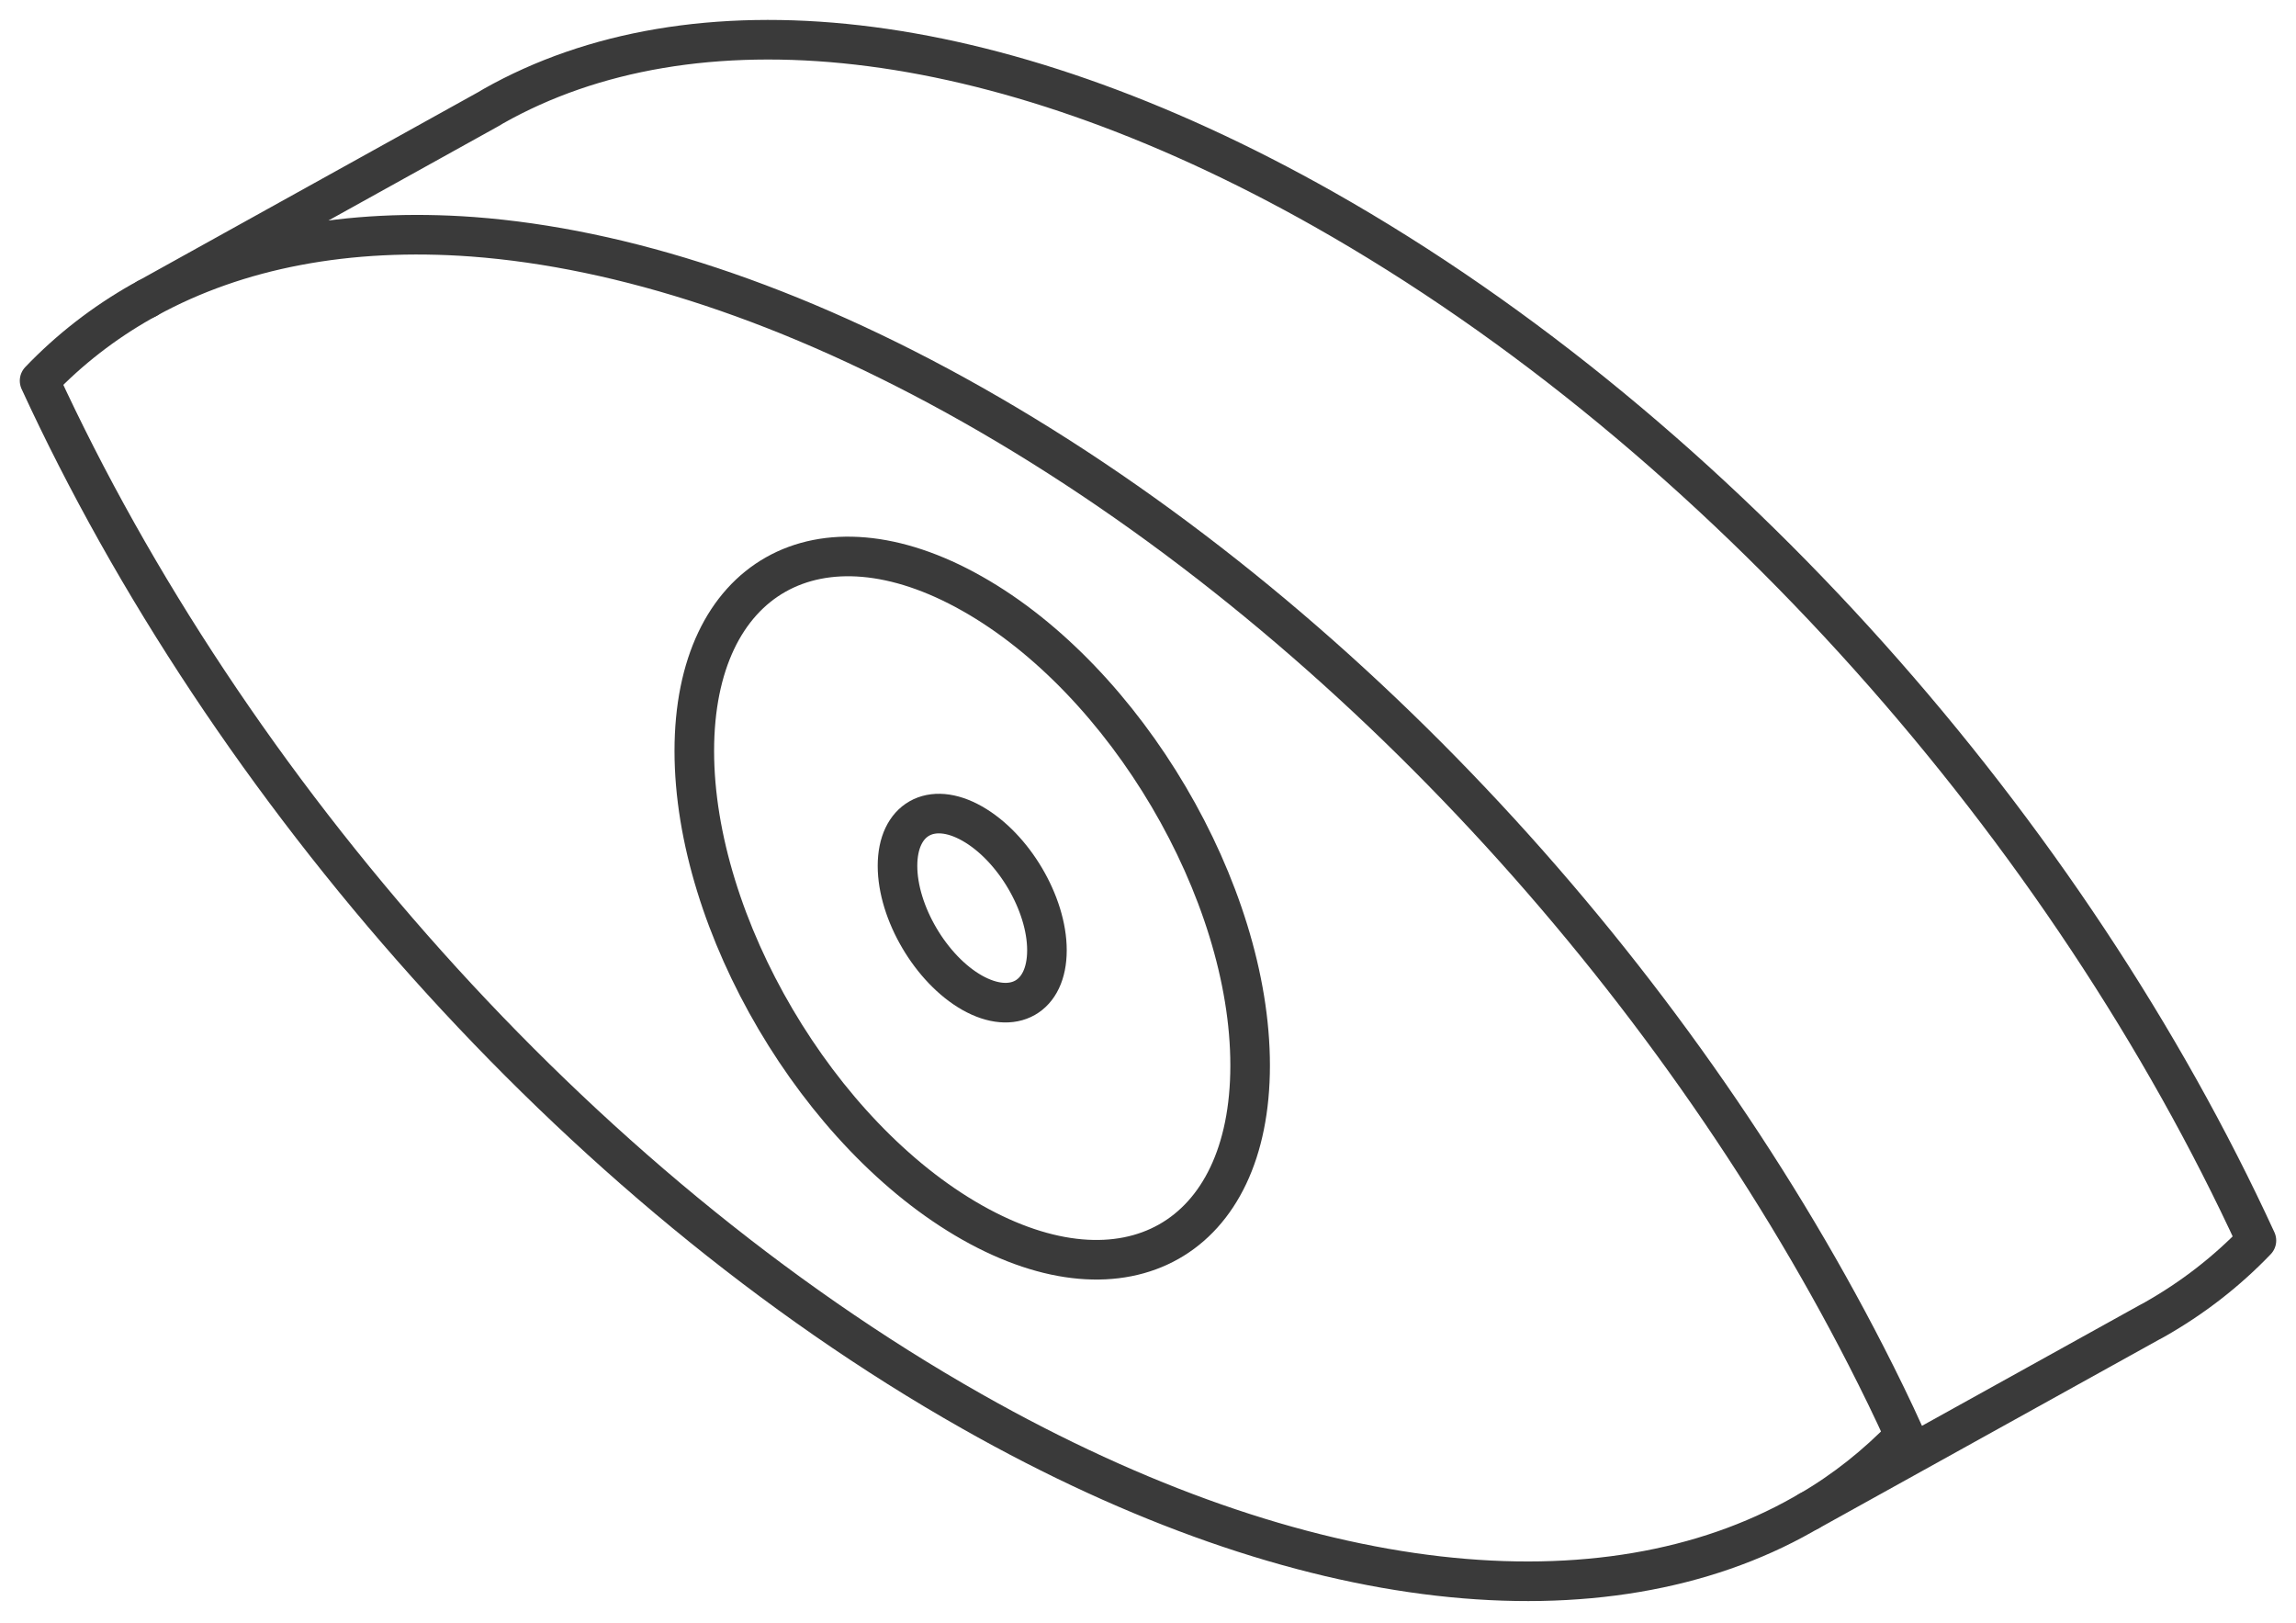
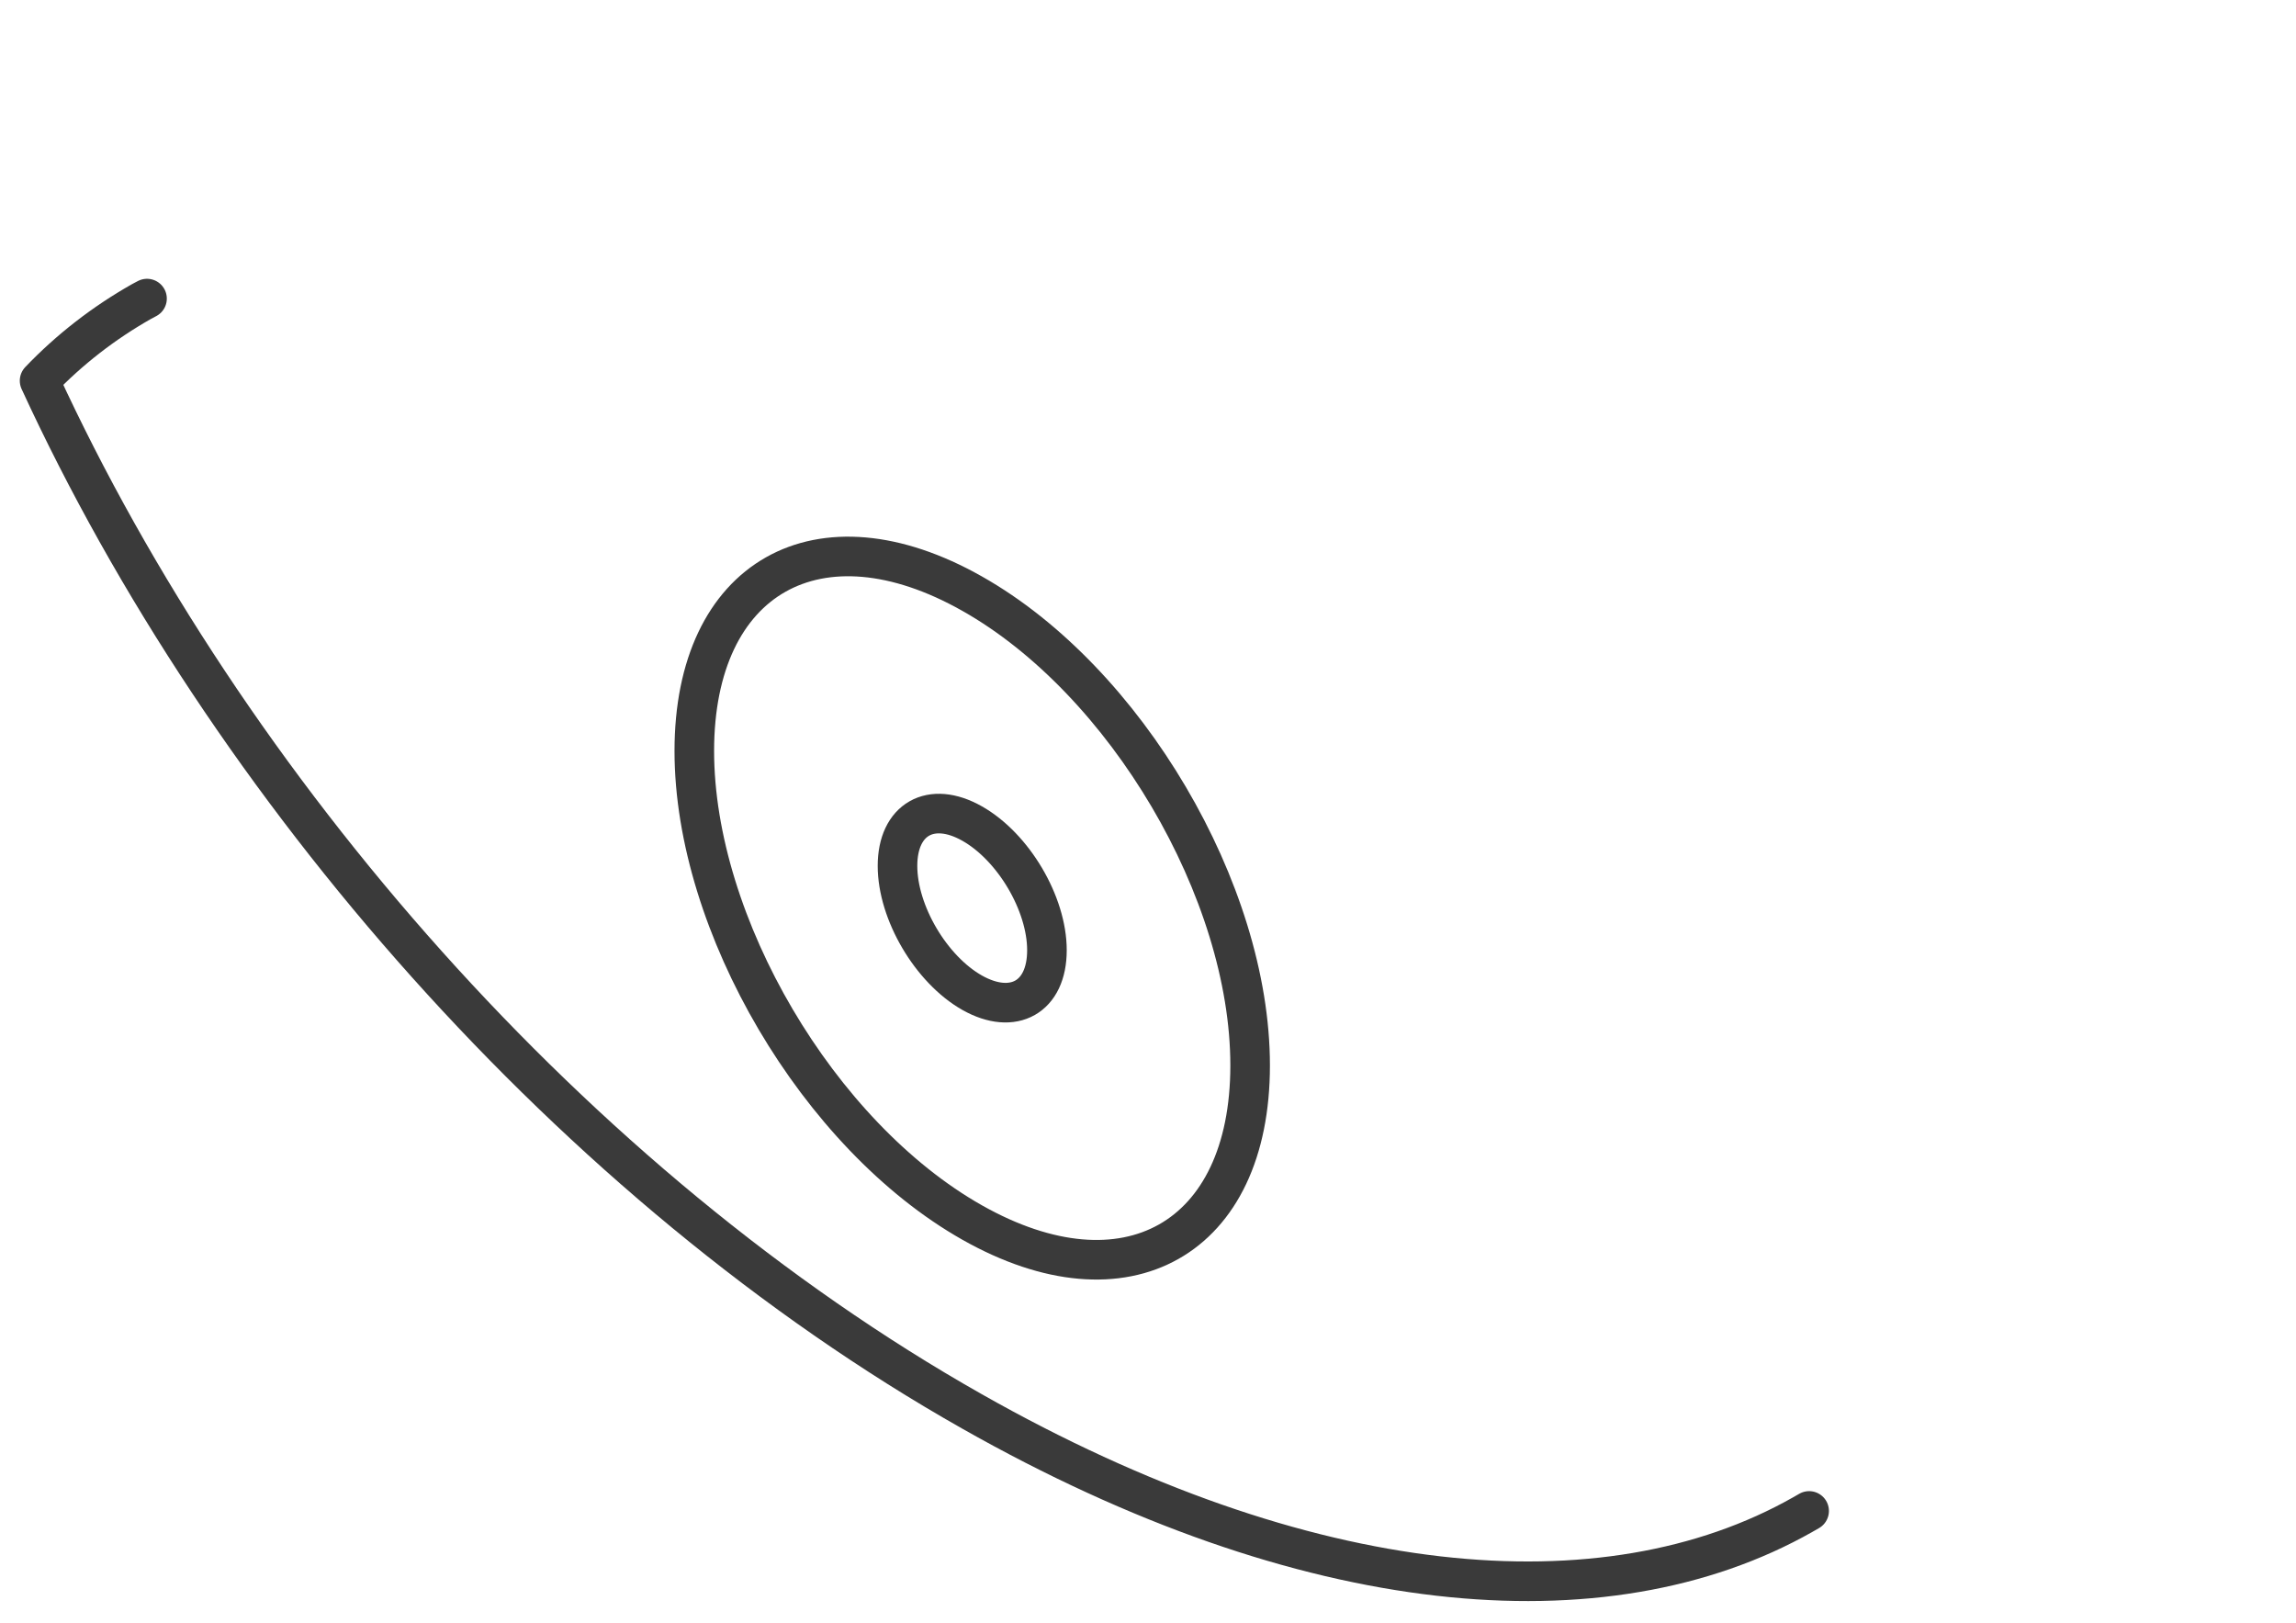
<svg xmlns="http://www.w3.org/2000/svg" width="58" height="41" viewBox="0 0 58 41" fill="none">
  <path d="M45.701 38.164L45.539 38.257C40.535 41.091 32.991 40.428 24.554 35.65C14.512 29.968 5.732 19.898 1 9.617C1.754 8.828 2.623 8.155 3.573 7.617L3.714 7.542" stroke="#3A3A3A" stroke-linecap="round" stroke-linejoin="round" />
-   <path d="M3.718 7.538L12.329 2.761L12.464 2.681C17.469 -0.146 25.006 0.52 33.446 5.288C43.492 10.97 52.272 21.046 57 31.334C56.246 32.12 55.387 32.786 54.427 33.33L54.286 33.406L45.705 38.164C46.597 37.646 47.398 37.006 48.116 36.264C47.813 35.591 47.483 34.917 47.142 34.251C42.236 24.676 33.951 15.53 24.561 10.221C20.008 7.647 15.717 6.265 11.942 5.981C8.793 5.75 5.998 6.284 3.721 7.535L3.718 7.538Z" stroke="#3A3A3A" stroke-linecap="round" stroke-linejoin="round" />
  <path d="M31.58 26.91C31.58 22.518 28.438 17.186 24.558 14.995C20.681 12.801 17.539 14.579 17.539 18.968C17.539 23.356 20.678 28.685 24.558 30.879C28.438 33.073 31.58 31.298 31.58 26.913V26.91Z" stroke="#3A3A3A" stroke-linecap="round" stroke-linejoin="round" />
  <path d="M26.447 24C26.447 22.825 25.602 21.393 24.558 20.802C23.517 20.212 22.672 20.693 22.672 21.871C22.672 23.049 23.517 24.485 24.558 25.075C25.602 25.662 26.447 25.184 26.447 24.003V24Z" stroke="#3A3A3A" stroke-linecap="round" stroke-linejoin="round" />
</svg>